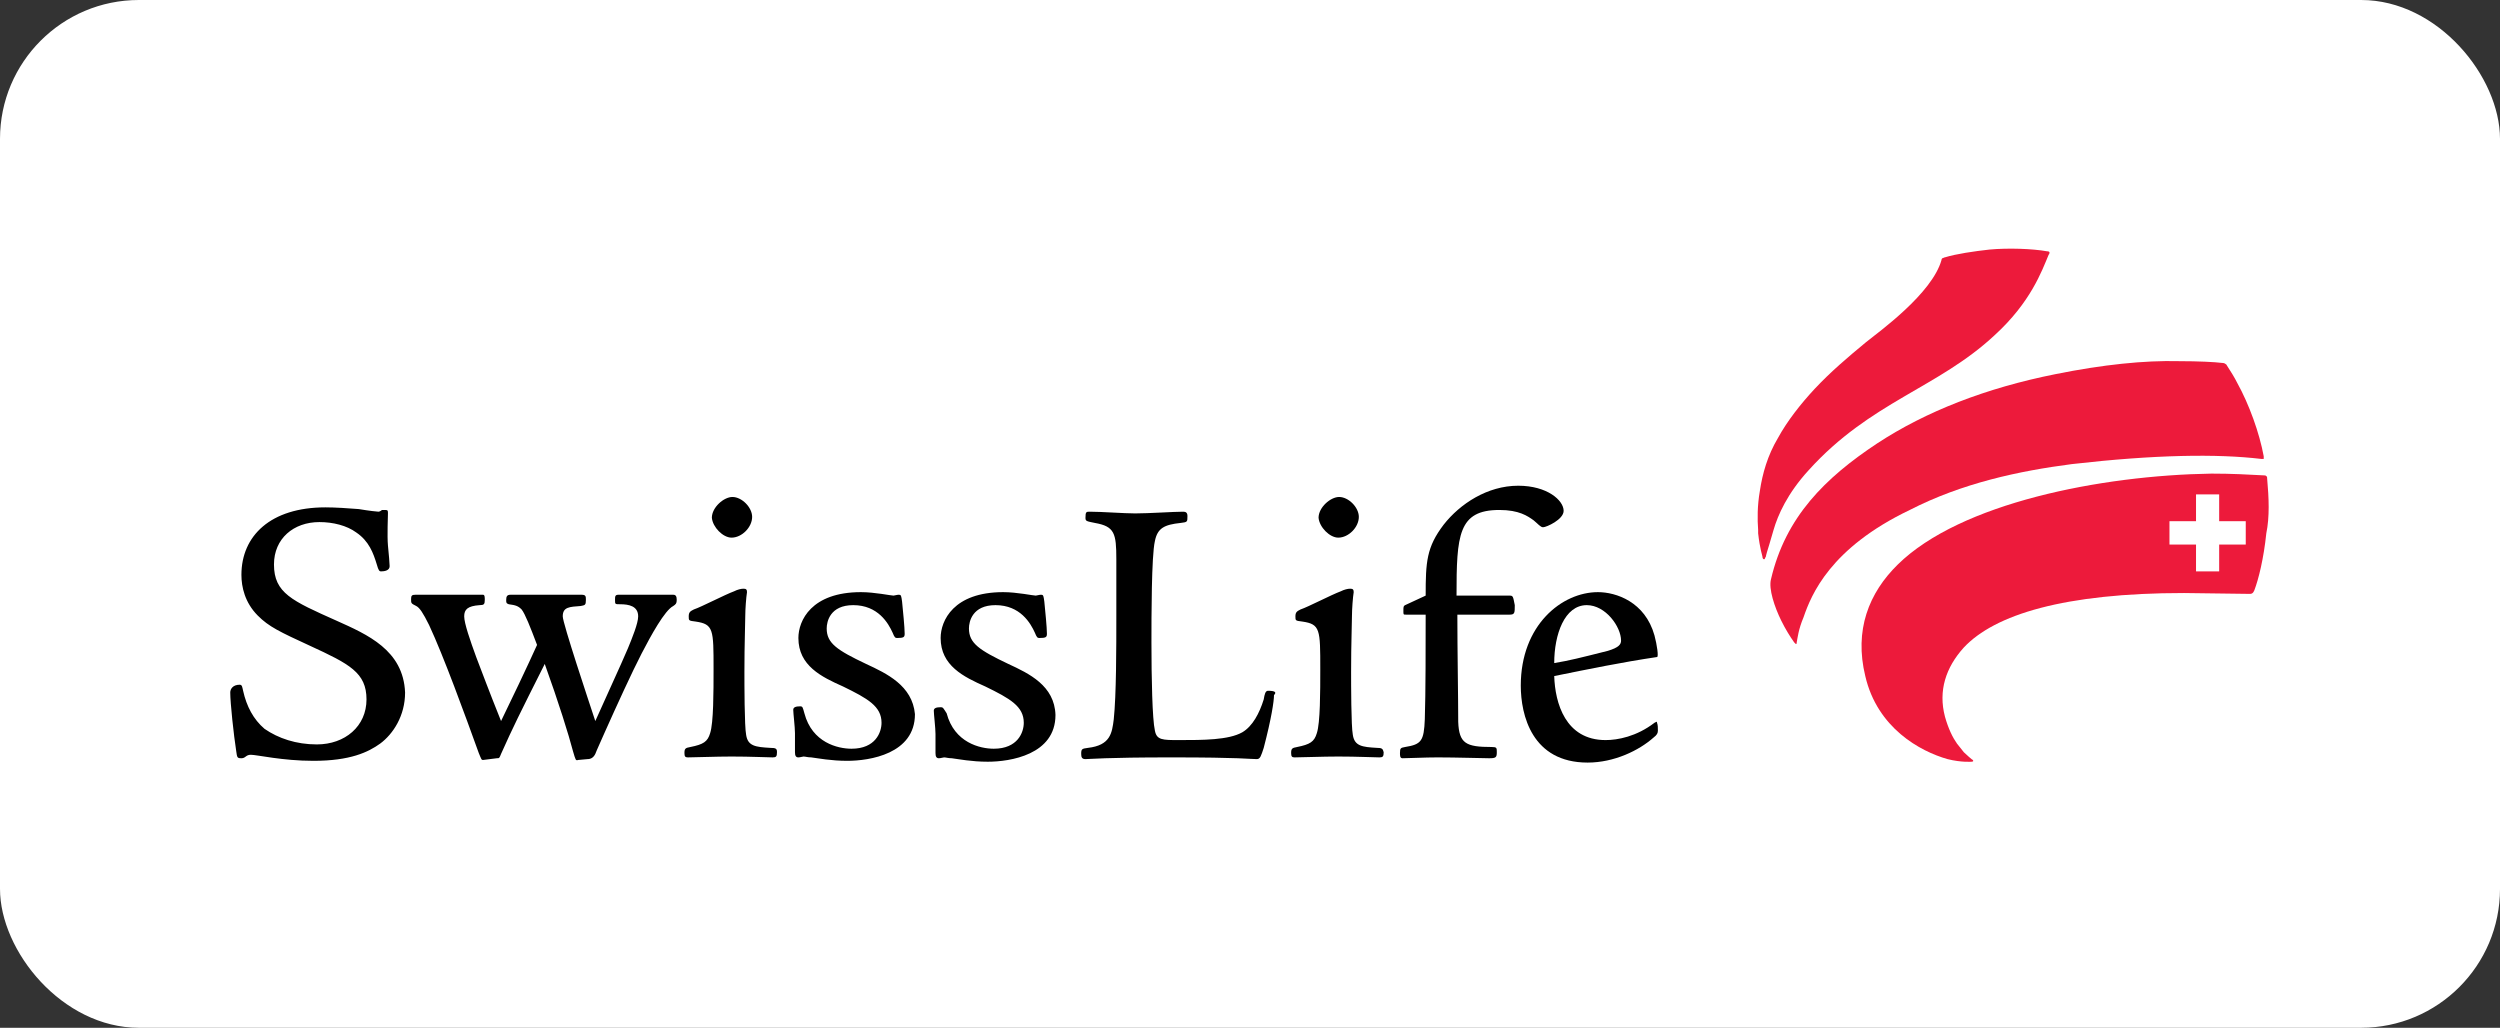
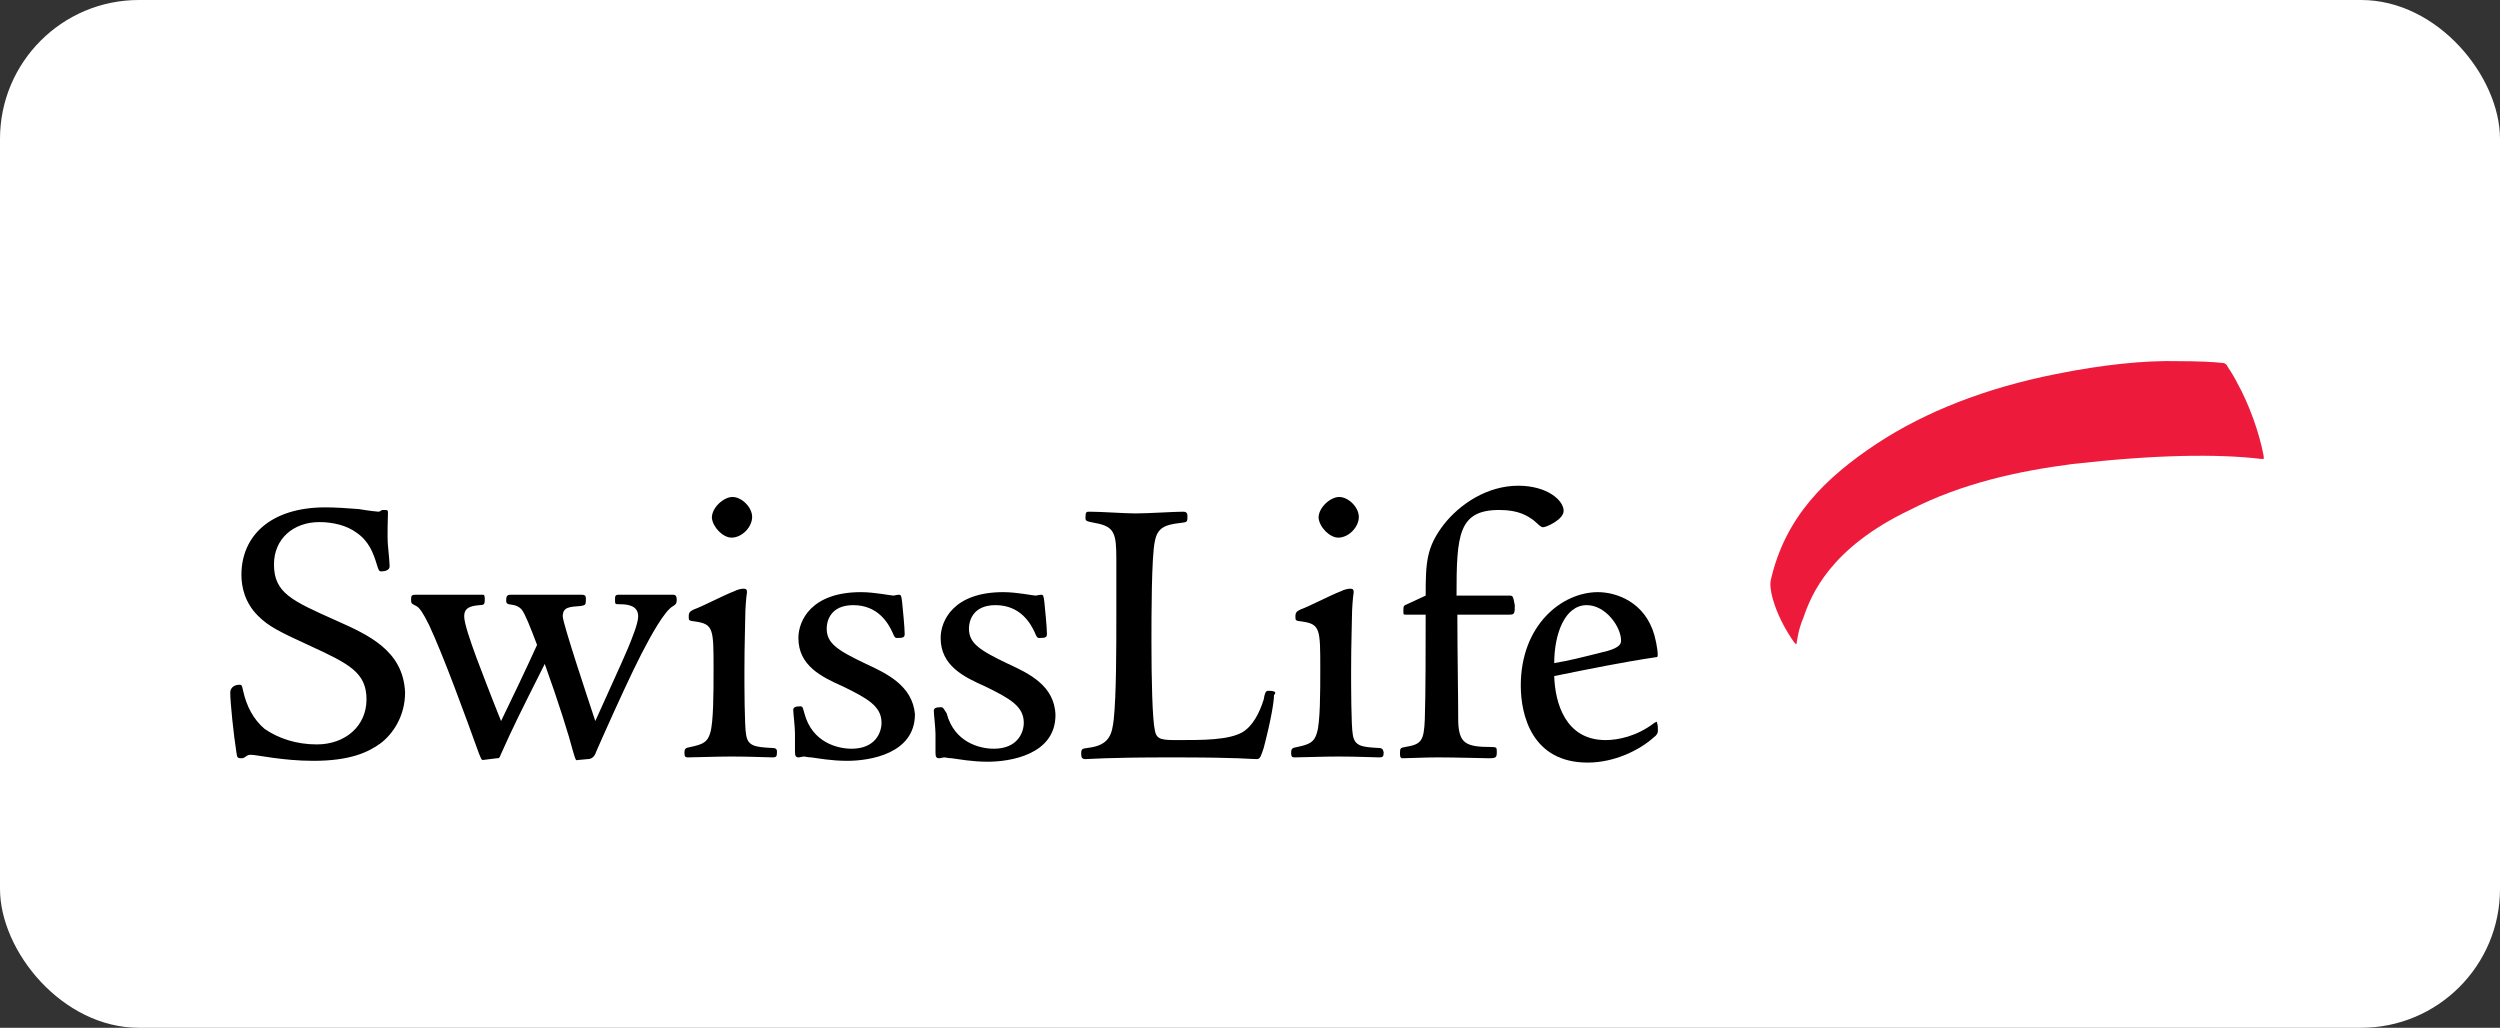
<svg xmlns="http://www.w3.org/2000/svg" width="90" height="37" viewBox="0 0 90 37" fill="none">
  <rect x="0" y="0" width="90" height="37" fill="#333333" stroke="none" />
  <rect width="90" height="37" rx="5" fill="white" />
-   <path d="M65.113 16.926C67.335 14.466 69.772 13.967 71.807 12.067C73.103 10.884 73.504 9.763 73.751 9.171C73.782 9.14 73.782 9.109 73.782 9.077C73.751 9.046 73.721 9.046 73.69 9.046C73.165 8.953 72.301 8.922 71.623 8.984C71.067 9.046 70.419 9.14 70.019 9.264C69.988 9.264 69.957 9.295 69.926 9.295C69.895 9.327 69.895 9.327 69.895 9.358C69.556 10.572 67.643 11.943 67.18 12.316C66.502 12.877 65.915 13.375 65.329 13.998C64.836 14.528 64.342 15.151 64.003 15.774C63.633 16.396 63.448 17.05 63.355 17.673C63.263 18.203 63.263 18.701 63.293 19.075V19.2C63.355 19.76 63.448 20.009 63.448 20.04C63.448 20.103 63.478 20.134 63.509 20.134C63.54 20.134 63.54 20.072 63.571 20.04C63.571 20.009 63.633 19.791 63.694 19.604C63.756 19.386 63.787 19.293 63.849 19.075C64.003 18.545 64.342 17.767 65.113 16.926ZM81.618 17.237C81.618 17.206 81.618 17.144 81.587 17.144C81.556 17.113 81.556 17.113 81.494 17.113C80.939 17.082 80.322 17.05 79.612 17.05C75.633 17.113 70.573 18.109 68.322 20.321C67.273 21.349 66.749 22.688 67.15 24.338C67.582 26.207 69.124 27.048 70.111 27.328C70.605 27.453 70.975 27.422 70.975 27.422C70.975 27.422 71.037 27.422 71.037 27.391C71.037 27.359 70.975 27.328 70.975 27.328C70.975 27.328 70.79 27.172 70.697 27.079C70.605 26.954 70.543 26.892 70.45 26.768C70.296 26.55 70.142 26.238 70.019 25.802C69.772 24.868 70.049 24.027 70.697 23.311C71.807 22.127 74.307 21.349 78.626 21.349L81.001 21.38C81.001 21.38 81.063 21.38 81.093 21.349C81.124 21.317 81.124 21.317 81.155 21.255C81.309 20.85 81.494 20.103 81.587 19.2C81.71 18.608 81.68 17.922 81.618 17.237Z" fill="#ED1A3B" />
  <path d="M74.584 16.708C77.576 16.365 79.829 16.334 81.402 16.521H81.494V16.427C81.34 15.587 80.97 14.559 80.538 13.78C80.446 13.593 80.291 13.344 80.168 13.157C80.137 13.095 80.137 13.126 80.106 13.095C80.076 13.064 79.983 13.064 79.983 13.064C79.736 13.033 79.15 13.002 78.44 13.002C77.206 12.97 75.695 13.126 73.998 13.469C71.5 13.967 69.34 14.808 67.582 15.96C65.7 17.206 64.281 18.608 63.756 20.85C63.664 21.193 63.88 21.847 64.126 22.345C64.281 22.657 64.435 22.906 64.589 23.124L64.651 23.186C64.682 23.186 64.682 23.155 64.682 23.124C64.713 22.968 64.743 22.657 64.928 22.221C65.206 21.411 65.885 19.729 68.754 18.358C70.636 17.393 72.671 16.957 74.584 16.708Z" fill="#ED1A3B" />
  <path d="M79.89 17.798H79.057V18.763H78.101V19.604H79.057V20.57H79.89V19.604H80.847V18.763H79.89V17.798Z" fill="white" />
  <path d="M24.238 21.411H22.264C22.141 21.411 22.141 21.473 22.141 21.598C22.141 21.753 22.141 21.753 22.326 21.753C22.634 21.753 22.974 21.816 22.974 22.189C22.974 22.439 22.758 22.968 22.604 23.342C22.326 23.996 21.832 25.055 21.431 25.958C21.184 25.21 20.259 22.439 20.259 22.189C20.259 21.847 20.506 21.847 20.907 21.816C21.061 21.785 21.092 21.785 21.092 21.598C21.092 21.473 21.092 21.411 20.938 21.411H18.377C18.254 21.411 18.223 21.473 18.223 21.598C18.223 21.691 18.223 21.722 18.316 21.753C18.562 21.785 18.655 21.816 18.778 21.94C18.902 22.096 19.087 22.563 19.334 23.217C19.056 23.84 18.285 25.46 18.038 25.958C17.575 24.805 17.359 24.214 17.143 23.653C16.927 23.061 16.711 22.439 16.711 22.189C16.711 21.94 16.835 21.816 17.267 21.785C17.421 21.785 17.452 21.753 17.452 21.598C17.452 21.504 17.452 21.411 17.39 21.411H14.953C14.829 21.411 14.799 21.442 14.799 21.567C14.799 21.722 14.799 21.722 14.984 21.816C15.107 21.878 15.23 22.065 15.447 22.501C15.971 23.622 16.742 25.74 17.236 27.11C17.328 27.328 17.328 27.359 17.39 27.359L17.884 27.297C17.976 27.297 17.976 27.297 18.038 27.141C18.47 26.176 18.686 25.74 19.611 23.902C20.105 25.273 20.475 26.456 20.629 27.048C20.722 27.359 20.722 27.39 20.814 27.359L21.154 27.328C21.277 27.328 21.369 27.266 21.431 27.141C21.462 27.048 21.678 26.581 21.771 26.363C22.203 25.397 22.758 24.183 23.097 23.529C23.436 22.875 23.93 21.971 24.238 21.816C24.331 21.753 24.362 21.722 24.362 21.598C24.362 21.473 24.331 21.411 24.238 21.411ZM12.115 22.345C10.511 21.629 9.863 21.349 9.863 20.321C9.863 19.386 10.572 18.795 11.498 18.795C11.991 18.795 12.485 18.919 12.824 19.168C13.287 19.48 13.441 19.916 13.565 20.321C13.626 20.539 13.657 20.57 13.719 20.57C13.842 20.57 14.027 20.539 14.027 20.383C14.027 20.321 13.997 19.916 13.966 19.636C13.935 19.293 13.966 18.577 13.966 18.483C13.966 18.39 13.966 18.359 13.873 18.359H13.75C13.719 18.39 13.657 18.421 13.626 18.421C13.595 18.421 13.287 18.39 12.917 18.327C12.547 18.296 12.053 18.265 11.714 18.265C9.739 18.265 8.691 19.293 8.691 20.694C8.691 21.13 8.814 21.691 9.277 22.158C9.678 22.563 10.079 22.75 11.159 23.248C12.578 23.902 13.194 24.214 13.194 25.179C13.194 26.145 12.423 26.799 11.405 26.799C10.665 26.799 10.017 26.581 9.523 26.238C9.122 25.896 8.876 25.428 8.752 24.868C8.721 24.743 8.721 24.65 8.629 24.65C8.382 24.65 8.289 24.805 8.289 24.93C8.289 25.304 8.413 26.456 8.505 27.048C8.536 27.266 8.536 27.297 8.691 27.297C8.845 27.297 8.845 27.172 9.03 27.172C9.246 27.172 10.171 27.39 11.282 27.39C12.608 27.39 13.256 27.079 13.688 26.768C14.151 26.425 14.583 25.771 14.583 24.93C14.521 23.404 13.225 22.843 12.115 22.345ZM27.724 26.923C27.2 26.892 26.922 26.861 26.861 26.456C26.799 26.145 26.799 24.619 26.799 24.183C26.799 23.124 26.83 22.501 26.83 22.158C26.83 21.94 26.861 21.504 26.892 21.317C26.892 21.224 26.861 21.193 26.768 21.193C26.676 21.193 26.552 21.224 26.429 21.286C26.089 21.411 25.256 21.847 24.979 21.94C24.855 22.003 24.794 22.034 24.794 22.189C24.794 22.345 24.794 22.345 25.041 22.376C25.688 22.47 25.688 22.657 25.688 24.089C25.688 24.899 25.688 26.02 25.565 26.394C25.473 26.705 25.318 26.799 24.855 26.892C24.67 26.923 24.64 26.954 24.64 27.11C24.64 27.235 24.67 27.266 24.763 27.266C25.01 27.266 25.781 27.235 26.336 27.235C27.015 27.235 27.632 27.266 27.817 27.266C27.94 27.266 27.971 27.235 27.971 27.079C27.971 26.954 27.94 26.923 27.724 26.923ZM26.336 19.355C26.706 19.355 27.077 18.981 27.077 18.608C27.077 18.265 26.706 17.891 26.367 17.891C26.059 17.891 25.627 18.265 25.627 18.639C25.658 18.981 26.028 19.355 26.336 19.355ZM31.18 23.902C30.131 23.404 29.761 23.155 29.761 22.625C29.761 22.376 29.884 21.785 30.717 21.785C31.611 21.785 31.982 22.439 32.136 22.781C32.198 22.937 32.228 22.968 32.29 22.968C32.537 22.968 32.568 22.937 32.568 22.812C32.568 22.594 32.506 21.971 32.475 21.66C32.444 21.442 32.444 21.411 32.352 21.411C32.29 21.411 32.198 21.442 32.167 21.442C32.074 21.442 31.488 21.317 30.994 21.317C29.205 21.317 28.742 22.345 28.742 22.968C28.742 23.965 29.575 24.369 30.347 24.712C31.241 25.148 31.735 25.428 31.735 26.02C31.735 26.363 31.519 26.954 30.655 26.954C30.162 26.954 29.236 26.736 28.958 25.678C28.897 25.46 28.897 25.428 28.804 25.428C28.65 25.428 28.557 25.46 28.557 25.553C28.557 25.678 28.619 26.176 28.619 26.394V27.079C28.619 27.204 28.65 27.266 28.742 27.266C28.804 27.266 28.897 27.235 28.928 27.235C28.989 27.235 29.082 27.266 29.205 27.266C29.452 27.297 29.915 27.39 30.501 27.39C31.303 27.39 32.938 27.141 32.938 25.709C32.845 24.681 31.92 24.245 31.18 23.902ZM36.3 23.902C35.252 23.404 34.882 23.155 34.882 22.625C34.882 22.376 35.005 21.785 35.838 21.785C36.732 21.785 37.103 22.439 37.257 22.781C37.319 22.937 37.349 22.968 37.411 22.968C37.658 22.968 37.689 22.937 37.689 22.812C37.689 22.594 37.627 21.971 37.596 21.66C37.565 21.442 37.565 21.411 37.473 21.411C37.411 21.411 37.319 21.442 37.288 21.442C37.195 21.442 36.609 21.317 36.115 21.317C34.326 21.317 33.863 22.345 33.863 22.968C33.863 23.965 34.696 24.369 35.468 24.712C36.362 25.148 36.856 25.428 36.856 26.02C36.856 26.363 36.64 26.954 35.776 26.954C35.282 26.954 34.357 26.736 34.079 25.678C33.956 25.491 33.956 25.46 33.863 25.46C33.709 25.46 33.617 25.491 33.617 25.584C33.617 25.709 33.678 26.207 33.678 26.425V27.11C33.678 27.235 33.709 27.297 33.802 27.297C33.863 27.297 33.956 27.266 33.987 27.266C34.049 27.266 34.141 27.297 34.264 27.297C34.511 27.328 34.974 27.422 35.56 27.422C36.362 27.422 37.997 27.172 37.997 25.74C37.966 24.681 37.041 24.245 36.3 23.902ZM45.648 24.868C45.555 24.868 45.525 24.992 45.494 25.179C45.339 25.678 45.093 26.145 44.722 26.363C44.229 26.643 43.303 26.643 42.44 26.643C41.853 26.643 41.638 26.643 41.576 26.3C41.483 25.896 41.452 24.401 41.452 23.124C41.452 22.221 41.452 20.009 41.576 19.48C41.668 19.013 41.915 18.888 42.501 18.826C42.748 18.795 42.748 18.795 42.748 18.577C42.748 18.452 42.686 18.421 42.594 18.421C42.255 18.421 41.36 18.483 40.866 18.483C40.465 18.483 39.663 18.421 39.231 18.421C39.108 18.421 39.077 18.421 39.077 18.639C39.077 18.763 39.108 18.763 39.416 18.826C40.126 18.95 40.188 19.2 40.188 20.134V22.158C40.188 23.311 40.188 25.023 40.095 25.896C40.033 26.394 39.972 26.83 39.169 26.923C38.954 26.954 38.923 26.954 38.923 27.141C38.923 27.266 38.954 27.328 39.077 27.328C39.231 27.328 39.786 27.266 42.162 27.266C44.722 27.266 44.969 27.328 45.247 27.328C45.37 27.328 45.401 27.204 45.494 26.923C45.771 25.864 45.864 25.241 45.864 25.023C45.956 24.93 45.925 24.868 45.648 24.868ZM49.566 26.923C49.041 26.892 48.764 26.861 48.702 26.456C48.64 26.145 48.64 24.619 48.64 24.183C48.64 23.124 48.671 22.501 48.671 22.158C48.671 21.94 48.702 21.504 48.733 21.317C48.733 21.224 48.702 21.193 48.609 21.193C48.517 21.193 48.393 21.224 48.27 21.286C47.931 21.411 47.098 21.847 46.82 21.94C46.697 22.003 46.635 22.034 46.635 22.189C46.635 22.345 46.635 22.345 46.882 22.376C47.53 22.47 47.53 22.657 47.53 24.089C47.53 24.899 47.53 26.02 47.406 26.394C47.314 26.705 47.16 26.799 46.697 26.892C46.512 26.923 46.481 26.954 46.481 27.11C46.481 27.235 46.512 27.266 46.604 27.266C46.851 27.266 47.622 27.235 48.178 27.235C48.856 27.235 49.473 27.266 49.658 27.266C49.782 27.266 49.812 27.235 49.812 27.079C49.782 26.954 49.751 26.923 49.566 26.923ZM48.178 19.355C48.548 19.355 48.918 18.981 48.918 18.608C48.918 18.265 48.548 17.891 48.208 17.891C47.9 17.891 47.468 18.265 47.468 18.639C47.499 18.981 47.869 19.355 48.178 19.355ZM54.347 21.442H52.435C52.435 19.262 52.496 18.359 53.977 18.359C54.687 18.359 54.995 18.577 55.211 18.732C55.365 18.857 55.458 18.981 55.55 18.981C55.674 18.981 56.291 18.701 56.291 18.39C56.291 18.016 55.705 17.486 54.656 17.486C53.545 17.486 52.558 18.14 51.972 18.888C51.355 19.698 51.324 20.227 51.324 21.442L50.584 21.785C50.522 21.816 50.522 21.847 50.522 22.003C50.522 22.127 50.522 22.127 50.615 22.127H51.324C51.324 23.124 51.324 24.992 51.293 25.896C51.262 26.674 51.17 26.799 50.584 26.892C50.429 26.923 50.399 26.923 50.399 27.11C50.399 27.204 50.399 27.297 50.491 27.297C50.707 27.297 51.293 27.266 51.756 27.266C52.404 27.266 53.422 27.297 53.607 27.297C53.854 27.297 53.885 27.266 53.885 27.079C53.885 26.923 53.885 26.892 53.7 26.892C52.774 26.892 52.527 26.768 52.496 25.989C52.496 25.148 52.465 23.404 52.465 22.127H54.347C54.532 22.127 54.532 22.065 54.532 21.785C54.471 21.473 54.471 21.442 54.347 21.442Z" fill="black" />
  <path d="M59.653 26.02C59.653 25.958 59.623 25.989 59.561 26.02C58.913 26.518 58.234 26.643 57.802 26.643C56.352 26.643 55.982 25.304 55.952 24.338C57.185 24.089 58.389 23.84 59.653 23.653C59.715 23.653 59.653 23.217 59.561 22.875C59.221 21.66 58.173 21.317 57.525 21.317C56.229 21.317 54.748 22.501 54.748 24.681C54.748 25.74 55.149 27.453 57.155 27.453C58.111 27.453 59.005 27.017 59.53 26.55C59.653 26.456 59.684 26.394 59.684 26.3C59.684 26.176 59.684 26.114 59.653 26.02ZM57.124 21.785C57.802 21.785 58.358 22.563 58.358 23.061C58.358 23.186 58.296 23.311 57.864 23.435C56.877 23.684 56.507 23.778 55.952 23.871C55.952 22.843 56.322 21.785 57.124 21.785Z" fill="black" />
</svg>